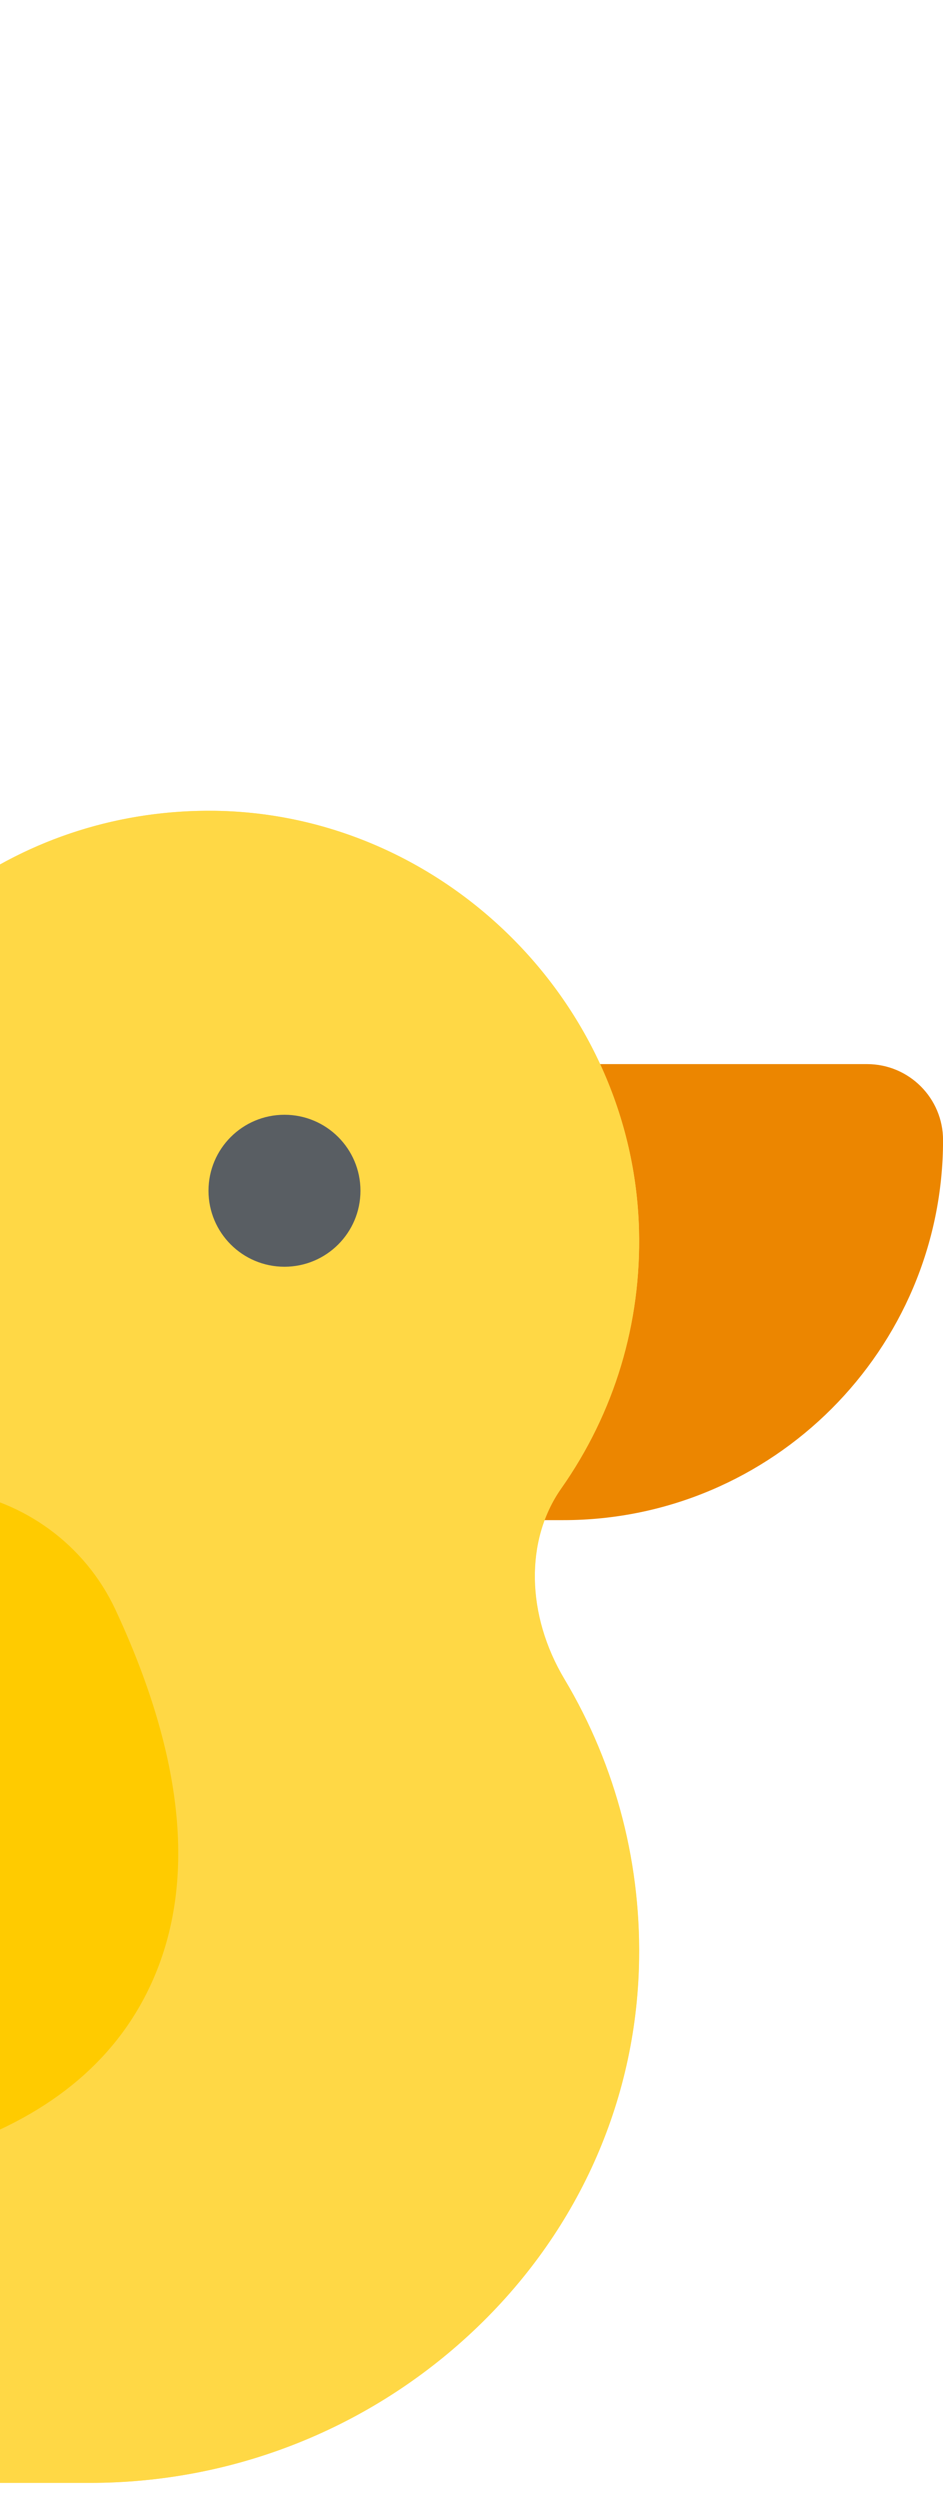
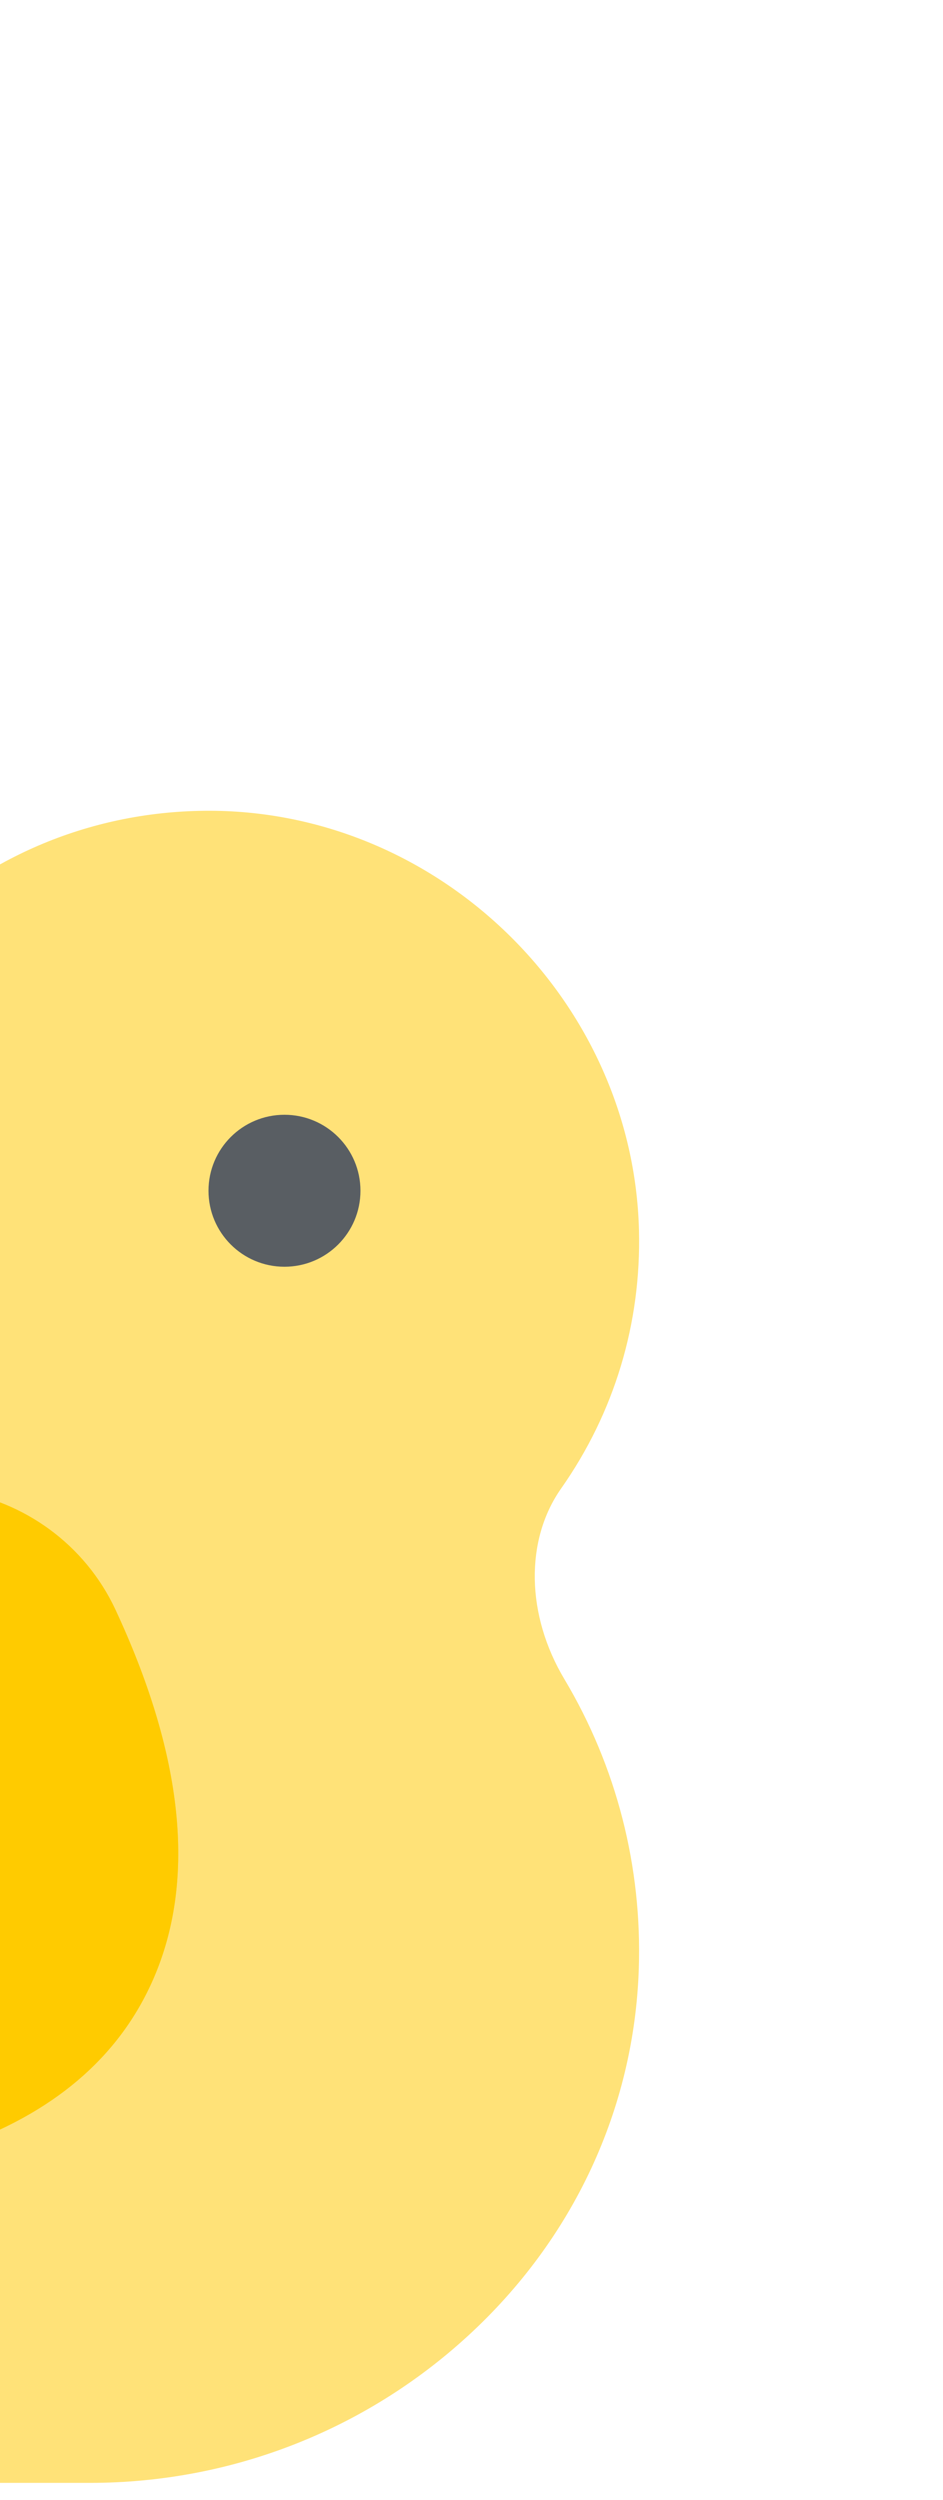
<svg xmlns="http://www.w3.org/2000/svg" width="20" height="53" viewBox="0 0 20 53" fill="none">
-   <path d="M11.944 32.227H10.592C10.12 32.227 9.673 32.02 9.366 31.662C9.06 31.303 8.927 30.828 9 30.363L10.022 23.918C10.146 23.135 10.821 22.559 11.614 22.559H18.389C19.279 22.559 20.001 23.28 20.001 24.17C20.001 28.612 16.386 32.227 11.944 32.227Z" fill="#EC8600" />
  <path d="M-14.505 33.94C-16.154 33.197 -17.731 32.068 -19.103 30.592C-19.555 30.107 -20.256 29.947 -20.873 30.19C-21.489 30.432 -21.895 31.027 -21.895 31.689V40.283C-21.895 47.095 -16.353 52.637 -9.541 52.637H1.909C4.887 52.637 7.733 51.531 9.923 49.522C12.161 47.47 13.448 44.708 13.548 41.746C13.621 39.576 13.076 37.45 11.97 35.598C11.158 34.239 11.131 32.652 11.901 31.556C13.032 29.947 13.602 28.052 13.552 26.078C13.427 21.251 9.396 17.263 4.567 17.189C2.099 17.154 -0.226 18.082 -1.983 19.812C-3.739 21.542 -4.707 23.853 -4.707 26.318C-4.707 28.299 -4.081 30.179 -2.922 31.74L-5.137 40.606L-14.505 33.94Z" fill="#FFE278" />
-   <path d="M11.903 31.556C13.034 29.947 13.605 28.052 13.553 26.078C13.429 21.251 9.398 17.263 4.569 17.189C2.56 17.161 0.645 17.771 -0.945 18.932V52.637H1.911C4.889 52.637 7.735 51.531 9.925 49.522C12.162 47.47 13.45 44.708 13.55 41.745C13.623 39.576 13.078 37.45 11.972 35.598C11.16 34.239 11.133 32.652 11.903 31.556Z" fill="#FFD845" />
  <path d="M6.033 26.855C6.923 26.855 7.645 26.134 7.645 25.244C7.645 24.354 6.923 23.633 6.033 23.633C5.143 23.633 4.422 24.354 4.422 25.244C4.422 26.134 5.143 26.855 6.033 26.855Z" fill="#595E63" />
  <path d="M-2.921 31.74C-3.827 32.769 -5.12 33.855 -6.854 34.468C-9.251 35.315 -11.962 35.087 -14.503 33.941C-15.636 35.345 -15.931 37.255 -15.253 38.927C-14.744 40.184 -14.039 41.502 -13.066 42.67C-11.097 45.034 -8.455 46.259 -5.363 46.259C-4.915 46.259 -4.456 46.234 -3.99 46.182C-0.223 45.763 2.214 44.34 3.254 41.95C4.138 39.918 3.908 37.376 2.571 34.394C2.531 34.304 2.491 34.216 2.45 34.128C1.508 32.11 -0.786 31.101 -2.921 31.74Z" fill="#FFD845" />
  <path d="M2.45 34.128C1.798 32.732 0.5 31.819 -0.945 31.601V45.528C1.12 44.815 2.528 43.618 3.254 41.95C4.138 39.918 3.908 37.376 2.571 34.393C2.531 34.304 2.491 34.216 2.45 34.128Z" fill="#FFCB00" />
</svg>